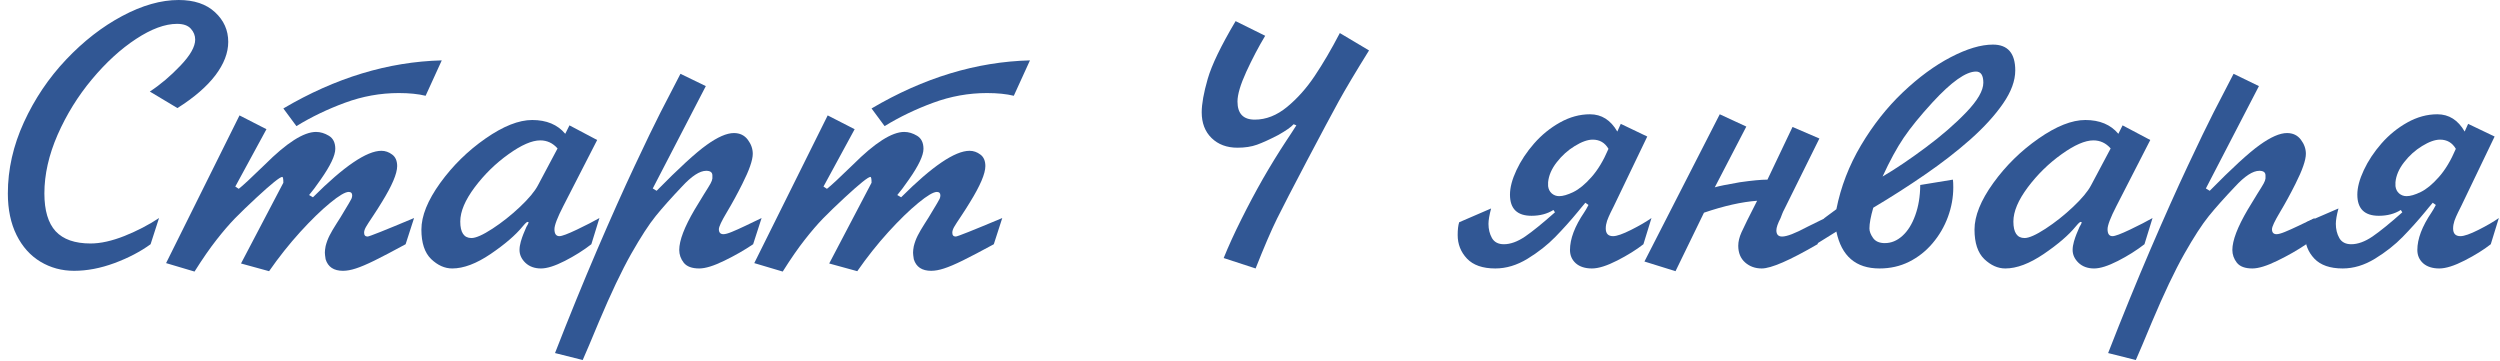
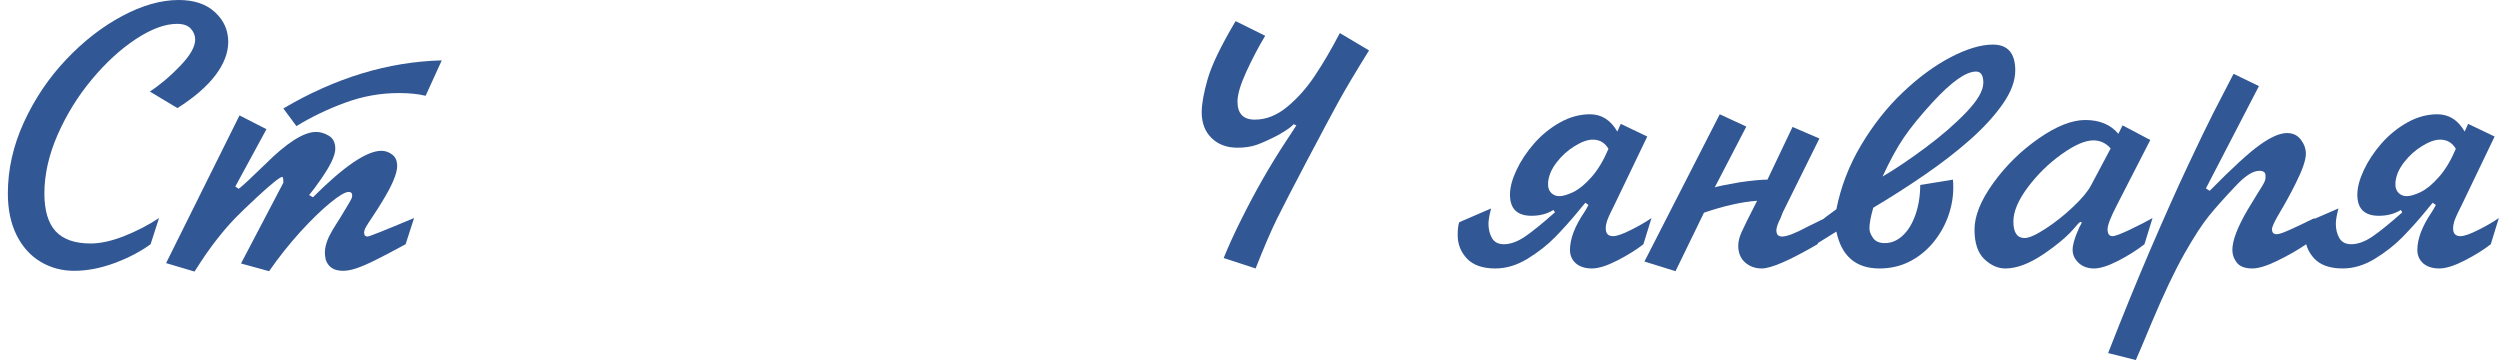
<svg xmlns="http://www.w3.org/2000/svg" width="312" height="45" viewBox="0 0 312 45" fill="none">
  <path d="M19.848 27.211L18.793 30.48C17.527 31.402 16.023 32.188 14.281 32.836C12.547 33.477 10.867 33.797 9.242 33.797C7.711 33.797 6.312 33.418 5.047 32.66C3.789 31.902 2.797 30.797 2.07 29.344C1.344 27.883 0.98 26.148 0.98 24.141C0.98 21.133 1.648 18.172 2.984 15.258C4.32 12.344 6.074 9.738 8.246 7.441C10.418 5.145 12.75 3.332 15.242 2.004C17.742 0.668 20.094 0 22.297 0C24.227 0 25.738 0.508 26.832 1.523C27.934 2.539 28.484 3.773 28.484 5.227C28.484 6.594 27.949 7.984 26.879 9.398C25.809 10.805 24.23 12.168 22.145 13.488L18.699 11.426C20.012 10.566 21.281 9.492 22.508 8.203C23.742 6.914 24.359 5.828 24.359 4.945C24.359 4.438 24.18 3.984 23.82 3.586C23.461 3.18 22.887 2.977 22.098 2.977C20.598 2.977 18.891 3.605 16.977 4.863C15.07 6.113 13.238 7.789 11.48 9.891C9.73 11.984 8.301 14.293 7.191 16.816C6.09 19.34 5.539 21.781 5.539 24.141C5.539 26.266 6.008 27.84 6.945 28.863C7.891 29.879 9.344 30.387 11.305 30.387C12.547 30.387 13.957 30.074 15.535 29.449C17.113 28.816 18.551 28.07 19.848 27.211Z" fill="#315794" />
  <path d="M29.891 14.402L33.254 16.125L29.363 23.285L29.797 23.566C30.273 23.199 31.359 22.191 33.055 20.543C35.773 17.824 37.902 16.465 39.441 16.465C39.98 16.465 40.516 16.625 41.047 16.945C41.578 17.266 41.844 17.809 41.844 18.574C41.844 19.402 41.234 20.684 40.016 22.418C39.414 23.285 38.934 23.926 38.574 24.34L39.055 24.621C42.922 20.754 45.77 18.82 47.598 18.82C48.082 18.82 48.531 18.977 48.945 19.289C49.359 19.594 49.566 20.074 49.566 20.73C49.566 21.668 48.926 23.172 47.645 25.242C47.324 25.773 46.953 26.355 46.531 26.988C46.109 27.613 45.82 28.062 45.664 28.336C45.516 28.602 45.441 28.836 45.441 29.039C45.441 29.359 45.586 29.52 45.875 29.52C46.078 29.52 48.012 28.75 51.676 27.211L50.621 30.48C49.012 31.355 47.723 32.031 46.754 32.508C45.785 32.984 45.004 33.316 44.41 33.504C43.816 33.699 43.281 33.797 42.805 33.797C41.656 33.797 40.934 33.316 40.637 32.355C40.574 31.965 40.543 31.691 40.543 31.535C40.543 31.316 40.574 31.043 40.637 30.715C40.754 30.246 40.918 29.805 41.129 29.391C41.34 28.977 41.625 28.488 41.984 27.926C42.352 27.363 42.656 26.871 42.898 26.449C43.164 25.996 43.375 25.645 43.531 25.395C43.688 25.137 43.797 24.941 43.859 24.809C43.922 24.668 43.953 24.527 43.953 24.387C43.953 24.098 43.809 23.953 43.52 23.953C43.082 23.953 42.309 24.41 41.199 25.324C40.09 26.23 38.844 27.441 37.461 28.957C36.086 30.473 34.793 32.102 33.582 33.844L30.078 32.883L35.363 22.805C35.363 22.32 35.316 22.078 35.223 22.078C34.941 22.078 33.867 22.941 32 24.668C30.938 25.652 30.043 26.516 29.316 27.258C28.598 28 27.832 28.891 27.02 29.93C26.207 30.961 25.293 32.281 24.277 33.891L20.727 32.836L29.891 14.402ZM36.992 15.738L35.363 13.535C41.855 9.707 48.445 7.707 55.133 7.535L53.117 11.953C52.195 11.727 51.078 11.613 49.766 11.613C47.477 11.613 45.242 12.016 43.062 12.82C40.891 13.617 38.867 14.59 36.992 15.738Z" fill="#315794" />
-   <path d="M71.07 15.645L74.527 17.473L70.297 25.723C69.562 27.152 69.195 28.113 69.195 28.605C69.195 29.184 69.402 29.473 69.816 29.473C70.129 29.473 70.859 29.199 72.008 28.652C73.164 28.098 74.098 27.617 74.809 27.211L73.801 30.48C72.824 31.238 71.719 31.934 70.484 32.566C69.258 33.191 68.269 33.504 67.519 33.504C66.723 33.504 66.074 33.27 65.574 32.801C65.082 32.324 64.836 31.789 64.836 31.195C64.836 30.875 64.891 30.523 65 30.141C65.117 29.75 65.223 29.441 65.316 29.215C65.41 28.98 65.535 28.684 65.691 28.324C65.84 28.09 65.938 27.895 65.984 27.738L65.785 27.691C65.629 27.801 65.438 27.996 65.211 28.277C64.336 29.348 63.008 30.488 61.227 31.699C59.453 32.902 57.855 33.504 56.434 33.504C55.504 33.504 54.629 33.113 53.809 32.332C52.996 31.543 52.59 30.316 52.59 28.652C52.59 26.949 53.371 25.012 54.934 22.84C56.504 20.668 58.391 18.816 60.594 17.285C62.805 15.746 64.746 14.977 66.418 14.977C68.207 14.977 69.582 15.551 70.543 16.699L71.07 15.645ZM67.133 23.133L69.582 18.527C68.996 17.855 68.277 17.52 67.426 17.52C66.387 17.52 65.066 18.094 63.465 19.242C61.863 20.383 60.457 21.758 59.246 23.367C58.043 24.977 57.441 26.402 57.441 27.645C57.441 29.02 57.906 29.707 58.836 29.707C59.391 29.707 60.262 29.32 61.449 28.547C62.637 27.773 63.781 26.867 64.883 25.828C65.984 24.789 66.734 23.891 67.133 23.133Z" fill="#315794" />
-   <path d="M84.922 9.211L88.086 10.746L81.465 23.52L81.945 23.812C84.727 20.984 86.805 19.078 88.18 18.094C89.562 17.102 90.699 16.605 91.59 16.605C92.332 16.605 92.91 16.883 93.324 17.438C93.738 17.984 93.945 18.57 93.945 19.195C93.945 19.977 93.512 21.227 92.644 22.945C92.019 24.195 91.375 25.375 90.711 26.484C90.047 27.594 89.715 28.301 89.715 28.605C89.715 29.02 89.906 29.227 90.289 29.227C90.516 29.227 90.859 29.133 91.32 28.945C91.781 28.758 92.356 28.5 93.043 28.172C93.738 27.836 94.406 27.516 95.047 27.211L93.992 30.48C92.906 31.215 91.703 31.902 90.383 32.543C89.07 33.184 88.031 33.504 87.266 33.504C86.359 33.504 85.715 33.266 85.332 32.789C84.957 32.305 84.769 31.773 84.769 31.195C84.769 30.016 85.41 28.336 86.691 26.156C87.09 25.484 87.484 24.836 87.875 24.211C88.273 23.586 88.539 23.152 88.672 22.91C88.805 22.668 88.883 22.457 88.906 22.277V21.891C88.906 21.508 88.648 21.316 88.133 21.316C87.328 21.316 86.32 21.973 85.109 23.285C83.773 24.691 82.684 25.914 81.84 26.953C80.996 27.992 79.973 29.57 78.769 31.688C77.574 33.805 76.231 36.633 74.738 40.172C74.137 41.609 73.734 42.57 73.531 43.055C73.32 43.547 73.051 44.172 72.723 44.93L69.266 44.062C71.016 39.57 72.766 35.281 74.516 31.195C76.273 27.109 77.84 23.605 79.215 20.684C80.59 17.754 81.656 15.547 82.414 14.062C83.172 12.57 84.008 10.953 84.922 9.211Z" fill="#315794" />
-   <path d="M103.297 14.402L106.66 16.125L102.77 23.285L103.203 23.566C103.68 23.199 104.766 22.191 106.461 20.543C109.18 17.824 111.309 16.465 112.848 16.465C113.387 16.465 113.922 16.625 114.453 16.945C114.984 17.266 115.25 17.809 115.25 18.574C115.25 19.402 114.641 20.684 113.422 22.418C112.82 23.285 112.34 23.926 111.98 24.34L112.461 24.621C116.328 20.754 119.176 18.82 121.004 18.82C121.488 18.82 121.938 18.977 122.352 19.289C122.766 19.594 122.973 20.074 122.973 20.73C122.973 21.668 122.332 23.172 121.051 25.242C120.73 25.773 120.359 26.355 119.938 26.988C119.516 27.613 119.227 28.062 119.07 28.336C118.922 28.602 118.848 28.836 118.848 29.039C118.848 29.359 118.992 29.52 119.281 29.52C119.484 29.52 121.418 28.75 125.082 27.211L124.027 30.48C122.418 31.355 121.129 32.031 120.16 32.508C119.191 32.984 118.41 33.316 117.816 33.504C117.223 33.699 116.688 33.797 116.211 33.797C115.062 33.797 114.34 33.316 114.043 32.355C113.98 31.965 113.949 31.691 113.949 31.535C113.949 31.316 113.98 31.043 114.043 30.715C114.16 30.246 114.324 29.805 114.535 29.391C114.746 28.977 115.031 28.488 115.391 27.926C115.758 27.363 116.062 26.871 116.305 26.449C116.57 25.996 116.781 25.645 116.938 25.395C117.094 25.137 117.203 24.941 117.266 24.809C117.328 24.668 117.359 24.527 117.359 24.387C117.359 24.098 117.215 23.953 116.926 23.953C116.488 23.953 115.715 24.41 114.605 25.324C113.496 26.23 112.25 27.441 110.867 28.957C109.492 30.473 108.199 32.102 106.988 33.844L103.484 32.883L108.77 22.805C108.77 22.32 108.723 22.078 108.629 22.078C108.348 22.078 107.273 22.941 105.406 24.668C104.344 25.652 103.449 26.516 102.723 27.258C102.004 28 101.238 28.891 100.426 29.93C99.613 30.961 98.699 32.281 97.684 33.891L94.133 32.836L103.297 14.402ZM110.398 15.738L108.77 13.535C115.262 9.707 121.852 7.707 128.539 7.535L126.523 11.953C125.602 11.727 124.484 11.613 123.172 11.613C120.883 11.613 118.648 12.016 116.469 12.82C114.297 13.617 112.273 14.59 110.398 15.738Z" fill="#315794" />
  <path d="M154.203 2.637L157.895 4.465C157.066 5.848 156.281 7.344 155.539 8.953C154.805 10.562 154.438 11.801 154.438 12.668C154.438 14.176 155.156 14.93 156.594 14.93C158 14.93 159.344 14.402 160.625 13.348C161.906 12.293 163.059 11 164.082 9.469C165.113 7.93 166.156 6.148 167.211 4.125L170.855 6.293C169.176 8.996 167.914 11.113 167.07 12.645C166.234 14.168 164.922 16.625 163.133 20.016C161.336 23.43 160.082 25.855 159.371 27.293C158.66 28.73 157.77 30.801 156.699 33.504L152.715 32.203C153.301 30.75 154.031 29.148 154.906 27.398C155.781 25.641 156.684 23.945 157.613 22.312C158.551 20.68 159.523 19.098 160.531 17.566C160.82 17.137 161.012 16.848 161.105 16.699C161.207 16.543 161.434 16.191 161.785 15.645L161.445 15.504C161.133 15.855 160.492 16.305 159.523 16.852C158.453 17.406 157.57 17.809 156.875 18.059C156.18 18.309 155.367 18.434 154.438 18.434C153.109 18.434 152.031 18.031 151.203 17.227C150.383 16.422 149.973 15.352 149.973 14.016C149.973 12.969 150.223 11.578 150.723 9.844C151.223 8.109 152.383 5.707 154.203 2.637Z" fill="#315794" />
  <path d="M202.273 15.457L205.578 17.039L201.406 25.723C201.328 25.887 201.195 26.152 201.008 26.52C200.828 26.887 200.68 27.234 200.562 27.562C200.453 27.891 200.398 28.207 200.398 28.512C200.398 29.152 200.703 29.473 201.312 29.473C201.773 29.473 202.523 29.211 203.562 28.688C204.602 28.164 205.449 27.672 206.105 27.211L205.098 30.48C204.223 31.168 203.137 31.844 201.84 32.508C200.543 33.172 199.488 33.504 198.676 33.504C197.824 33.504 197.152 33.289 196.66 32.859C196.176 32.422 195.934 31.867 195.934 31.195C195.934 29.812 196.527 28.246 197.715 26.496C197.863 26.277 198.039 25.973 198.242 25.582L197.855 25.301C197.652 25.527 197.465 25.75 197.293 25.969C197.129 26.18 197.012 26.324 196.941 26.402C196.027 27.512 195.082 28.566 194.105 29.566C193.137 30.559 191.984 31.465 190.648 32.285C189.32 33.098 187.977 33.504 186.617 33.504C185.039 33.504 183.859 33.094 183.078 32.273C182.305 31.453 181.918 30.473 181.918 29.332C181.918 28.652 181.98 28.121 182.105 27.738L186.09 26.016C185.871 26.836 185.762 27.477 185.762 27.938C185.762 28.602 185.906 29.191 186.195 29.707C186.492 30.223 186.988 30.48 187.684 30.48C188.504 30.48 189.387 30.16 190.332 29.52C191.277 28.871 192.52 27.863 194.059 26.496L193.871 26.203C193.098 26.688 192.184 26.93 191.129 26.93C189.34 26.93 188.445 26.051 188.445 24.293C188.445 23.402 188.715 22.383 189.254 21.234C189.793 20.078 190.527 18.969 191.457 17.906C192.395 16.836 193.473 15.961 194.691 15.281C195.91 14.602 197.156 14.262 198.43 14.262C199.875 14.262 201.012 14.98 201.84 16.418L202.273 15.457ZM200.738 18.574C200.293 17.809 199.637 17.426 198.77 17.426C198.145 17.426 197.398 17.691 196.531 18.223C195.672 18.746 194.922 19.422 194.281 20.25C193.641 21.07 193.281 21.902 193.203 22.746V23.227C193.25 23.609 193.402 23.914 193.66 24.141C193.926 24.367 194.234 24.48 194.586 24.48C195.055 24.48 195.645 24.309 196.355 23.965C197.066 23.621 197.816 23.004 198.605 22.113C199.402 21.223 200.113 20.043 200.738 18.574Z" fill="#315794" />
  <path d="M214.625 14.262L217.941 15.797L214.004 23.379C214.457 23.238 215.496 23.027 217.121 22.746C218.652 22.527 219.805 22.418 220.578 22.418L223.707 15.844L227.059 17.285L222.641 26.203C222.586 26.289 222.508 26.461 222.406 26.719C222.312 26.977 222.25 27.141 222.219 27.211C221.867 27.891 221.691 28.402 221.691 28.746C221.691 29.262 221.93 29.52 222.406 29.52C223 29.52 224.039 29.121 225.523 28.324C225.664 28.254 226.418 27.883 227.785 27.211L226.824 30.48C223.355 32.496 221.035 33.504 219.863 33.504C219.051 33.504 218.359 33.254 217.789 32.754C217.219 32.246 216.934 31.551 216.934 30.668C216.934 30.152 217.07 29.59 217.344 28.98C217.617 28.363 218.266 27.055 219.289 25.055C217.375 25.195 215.164 25.691 212.656 26.543L209.105 33.844L205.227 32.637L214.625 14.262Z" fill="#315794" />
  <path d="M227.691 27.211L229.18 26.109C229.734 23.312 230.758 20.656 232.25 18.141C233.742 15.625 235.48 13.422 237.465 11.531C239.457 9.641 241.453 8.176 243.453 7.137C245.461 6.09 247.215 5.566 248.715 5.566C250.574 5.566 251.504 6.641 251.504 8.789C251.504 10.078 250.996 11.457 249.98 12.926C248.965 14.395 247.609 15.883 245.914 17.391C244.219 18.891 242.324 20.359 240.23 21.797C238.145 23.234 235.996 24.609 233.785 25.922C233.465 27.016 233.305 27.879 233.305 28.512C233.305 28.879 233.457 29.277 233.762 29.707C234.066 30.129 234.555 30.34 235.227 30.34C236.023 30.34 236.754 30.039 237.418 29.438C238.09 28.836 238.625 27.98 239.023 26.871C239.43 25.754 239.637 24.492 239.645 23.086L243.723 22.418C243.754 22.637 243.77 22.957 243.77 23.379C243.77 24.629 243.547 25.859 243.102 27.07C242.656 28.281 242.016 29.379 241.18 30.363C240.352 31.34 239.375 32.109 238.25 32.672C237.133 33.227 235.902 33.504 234.559 33.504C231.613 33.504 229.82 31.969 229.18 28.898L226.637 30.48L227.691 27.211ZM234.945 22.031C236.523 21.109 238.305 19.91 240.289 18.434C242.281 16.957 243.984 15.48 245.398 14.004C246.812 12.527 247.52 11.301 247.52 10.324C247.52 9.395 247.215 8.93 246.605 8.93C245.348 8.93 243.539 10.211 241.18 12.773C239.633 14.461 238.434 15.934 237.582 17.191C236.73 18.449 235.852 20.062 234.945 22.031Z" fill="#315794" />
  <path d="M264.898 15.645L268.355 17.473L264.125 25.723C263.391 27.152 263.023 28.113 263.023 28.605C263.023 29.184 263.23 29.473 263.645 29.473C263.957 29.473 264.688 29.199 265.836 28.652C266.992 28.098 267.926 27.617 268.637 27.211L267.629 30.48C266.652 31.238 265.547 31.934 264.312 32.566C263.086 33.191 262.098 33.504 261.348 33.504C260.551 33.504 259.902 33.27 259.402 32.801C258.91 32.324 258.664 31.789 258.664 31.195C258.664 30.875 258.719 30.523 258.828 30.141C258.945 29.75 259.051 29.441 259.145 29.215C259.238 28.98 259.363 28.684 259.52 28.324C259.668 28.09 259.766 27.895 259.812 27.738L259.613 27.691C259.457 27.801 259.266 27.996 259.039 28.277C258.164 29.348 256.836 30.488 255.055 31.699C253.281 32.902 251.684 33.504 250.262 33.504C249.332 33.504 248.457 33.113 247.637 32.332C246.824 31.543 246.418 30.316 246.418 28.652C246.418 26.949 247.199 25.012 248.762 22.84C250.332 20.668 252.219 18.816 254.422 17.285C256.633 15.746 258.574 14.977 260.246 14.977C262.035 14.977 263.41 15.551 264.371 16.699L264.898 15.645ZM260.961 23.133L263.41 18.527C262.824 17.855 262.105 17.52 261.254 17.52C260.215 17.52 258.895 18.094 257.293 19.242C255.691 20.383 254.285 21.758 253.074 23.367C251.871 24.977 251.27 26.402 251.27 27.645C251.27 29.02 251.734 29.707 252.664 29.707C253.219 29.707 254.09 29.32 255.277 28.547C256.465 27.773 257.609 26.867 258.711 25.828C259.812 24.789 260.562 23.891 260.961 23.133Z" fill="#315794" />
  <path d="M278.75 9.211L281.914 10.746L275.293 23.52L275.773 23.812C278.555 20.984 280.633 19.078 282.008 18.094C283.391 17.102 284.527 16.605 285.418 16.605C286.16 16.605 286.738 16.883 287.152 17.438C287.566 17.984 287.773 18.57 287.773 19.195C287.773 19.977 287.34 21.227 286.473 22.945C285.848 24.195 285.203 25.375 284.539 26.484C283.875 27.594 283.543 28.301 283.543 28.605C283.543 29.02 283.734 29.227 284.117 29.227C284.344 29.227 284.688 29.133 285.148 28.945C285.609 28.758 286.184 28.5 286.871 28.172C287.566 27.836 288.234 27.516 288.875 27.211L287.82 30.48C286.734 31.215 285.531 31.902 284.211 32.543C282.898 33.184 281.859 33.504 281.094 33.504C280.188 33.504 279.543 33.266 279.16 32.789C278.785 32.305 278.598 31.773 278.598 31.195C278.598 30.016 279.238 28.336 280.52 26.156C280.918 25.484 281.312 24.836 281.703 24.211C282.102 23.586 282.367 23.152 282.5 22.91C282.633 22.668 282.711 22.457 282.734 22.277V21.891C282.734 21.508 282.477 21.316 281.961 21.316C281.156 21.316 280.148 21.973 278.938 23.285C277.602 24.691 276.512 25.914 275.668 26.953C274.824 27.992 273.801 29.57 272.598 31.688C271.402 33.805 270.059 36.633 268.566 40.172C267.965 41.609 267.562 42.57 267.359 43.055C267.148 43.547 266.879 44.172 266.551 44.93L263.094 44.062C264.844 39.57 266.594 35.281 268.344 31.195C270.102 27.109 271.668 23.605 273.043 20.684C274.418 17.754 275.484 15.547 276.242 14.062C277 12.57 277.836 10.953 278.75 9.211Z" fill="#315794" />
  <path d="M308.023 15.457L311.328 17.039L307.156 25.723C307.078 25.887 306.945 26.152 306.758 26.52C306.578 26.887 306.43 27.234 306.312 27.562C306.203 27.891 306.148 28.207 306.148 28.512C306.148 29.152 306.453 29.473 307.062 29.473C307.523 29.473 308.273 29.211 309.312 28.688C310.352 28.164 311.199 27.672 311.855 27.211L310.848 30.48C309.973 31.168 308.887 31.844 307.59 32.508C306.293 33.172 305.238 33.504 304.426 33.504C303.574 33.504 302.902 33.289 302.41 32.859C301.926 32.422 301.684 31.867 301.684 31.195C301.684 29.812 302.277 28.246 303.465 26.496C303.613 26.277 303.789 25.973 303.992 25.582L303.605 25.301C303.402 25.527 303.215 25.75 303.043 25.969C302.879 26.18 302.762 26.324 302.691 26.402C301.777 27.512 300.832 28.566 299.855 29.566C298.887 30.559 297.734 31.465 296.398 32.285C295.07 33.098 293.727 33.504 292.367 33.504C290.789 33.504 289.609 33.094 288.828 32.273C288.055 31.453 287.668 30.473 287.668 29.332C287.668 28.652 287.73 28.121 287.855 27.738L291.84 26.016C291.621 26.836 291.512 27.477 291.512 27.938C291.512 28.602 291.656 29.191 291.945 29.707C292.242 30.223 292.738 30.48 293.434 30.48C294.254 30.48 295.137 30.16 296.082 29.52C297.027 28.871 298.27 27.863 299.809 26.496L299.621 26.203C298.848 26.688 297.934 26.93 296.879 26.93C295.09 26.93 294.195 26.051 294.195 24.293C294.195 23.402 294.465 22.383 295.004 21.234C295.543 20.078 296.277 18.969 297.207 17.906C298.145 16.836 299.223 15.961 300.441 15.281C301.66 14.602 302.906 14.262 304.18 14.262C305.625 14.262 306.762 14.98 307.59 16.418L308.023 15.457ZM306.488 18.574C306.043 17.809 305.387 17.426 304.52 17.426C303.895 17.426 303.148 17.691 302.281 18.223C301.422 18.746 300.672 19.422 300.031 20.25C299.391 21.07 299.031 21.902 298.953 22.746V23.227C299 23.609 299.152 23.914 299.41 24.141C299.676 24.367 299.984 24.48 300.336 24.48C300.805 24.48 301.395 24.309 302.105 23.965C302.816 23.621 303.566 23.004 304.355 22.113C305.152 21.223 305.863 20.043 306.488 18.574Z" fill="#315794" />
</svg>